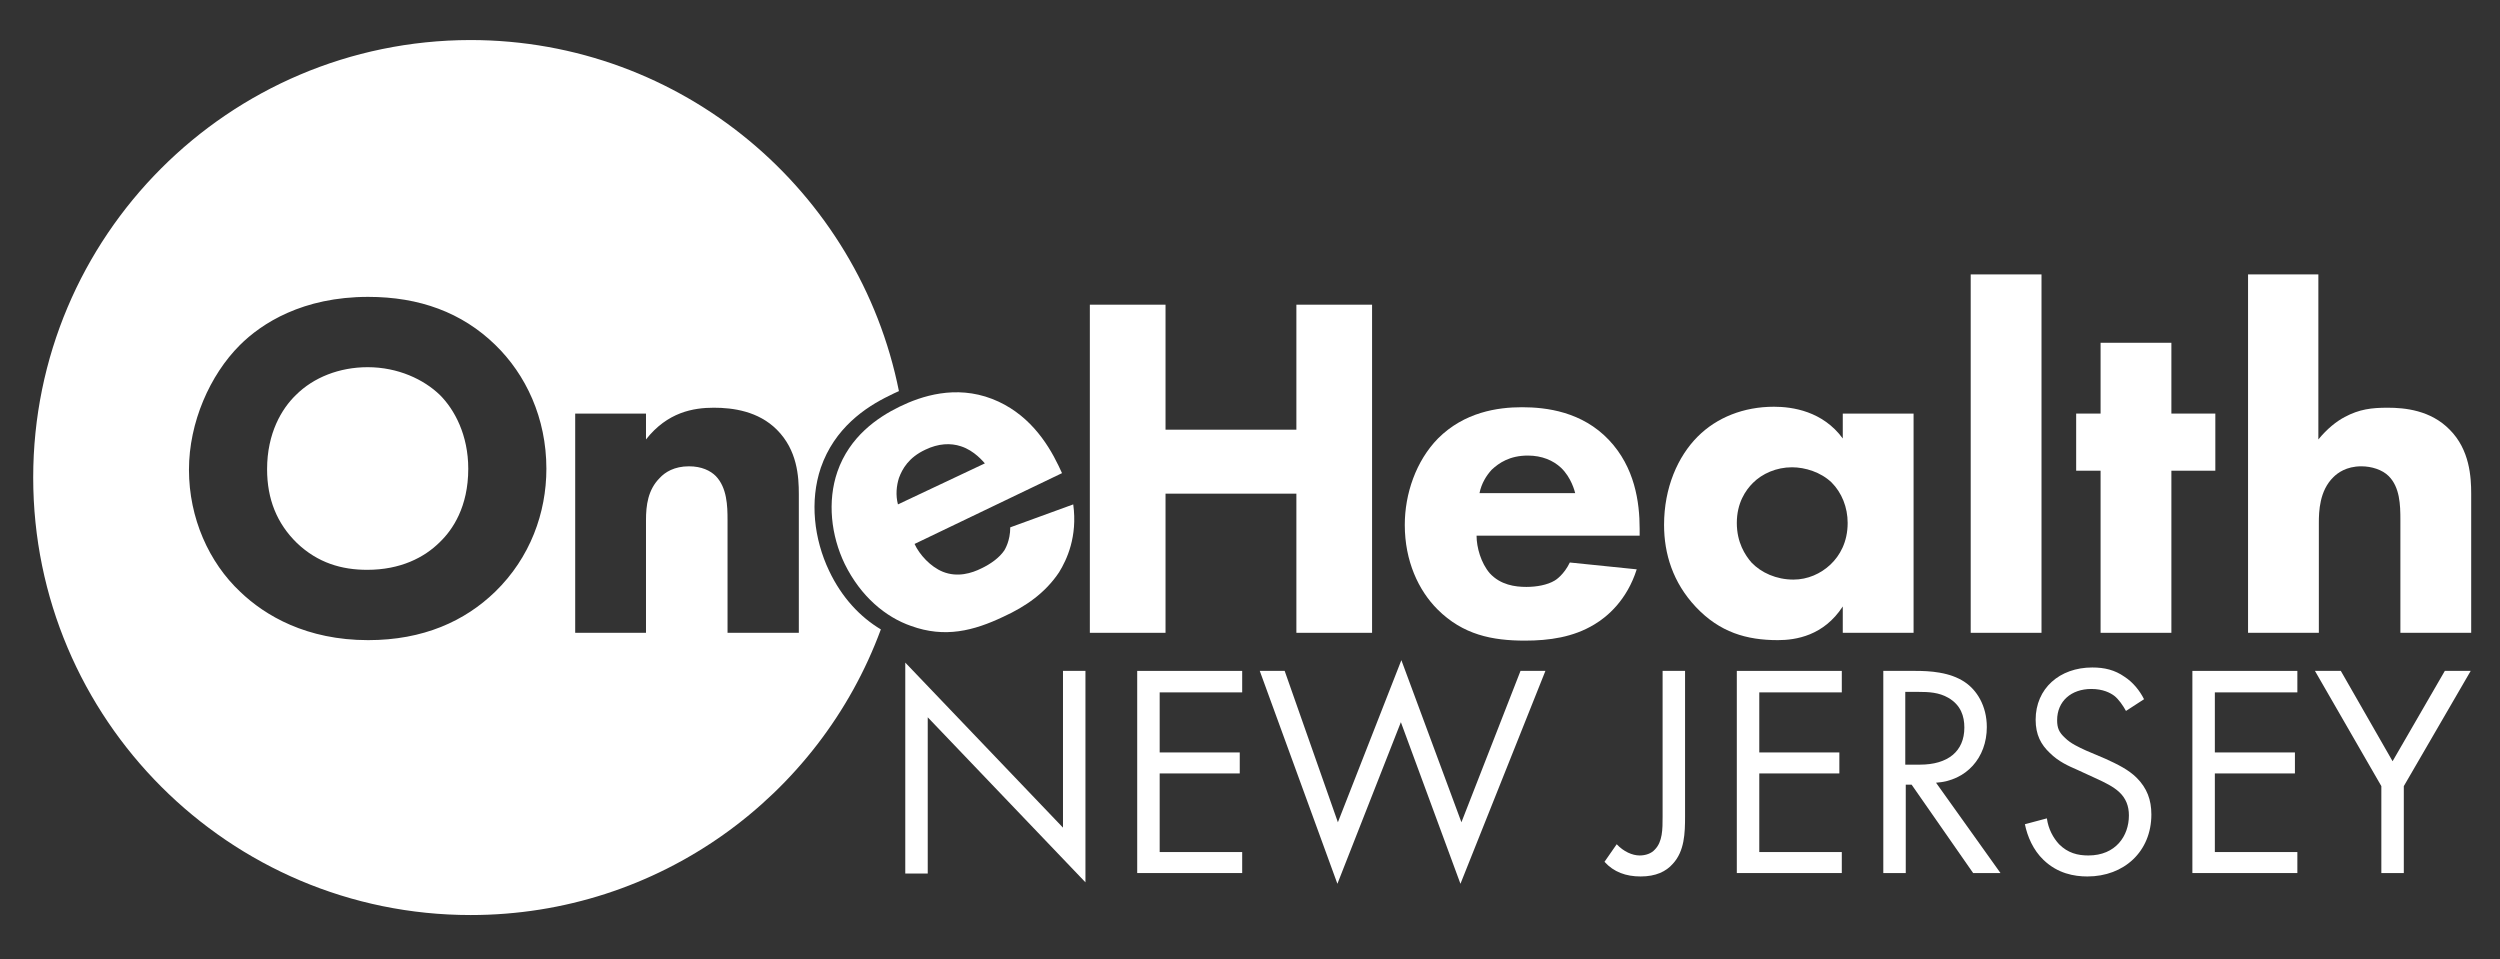
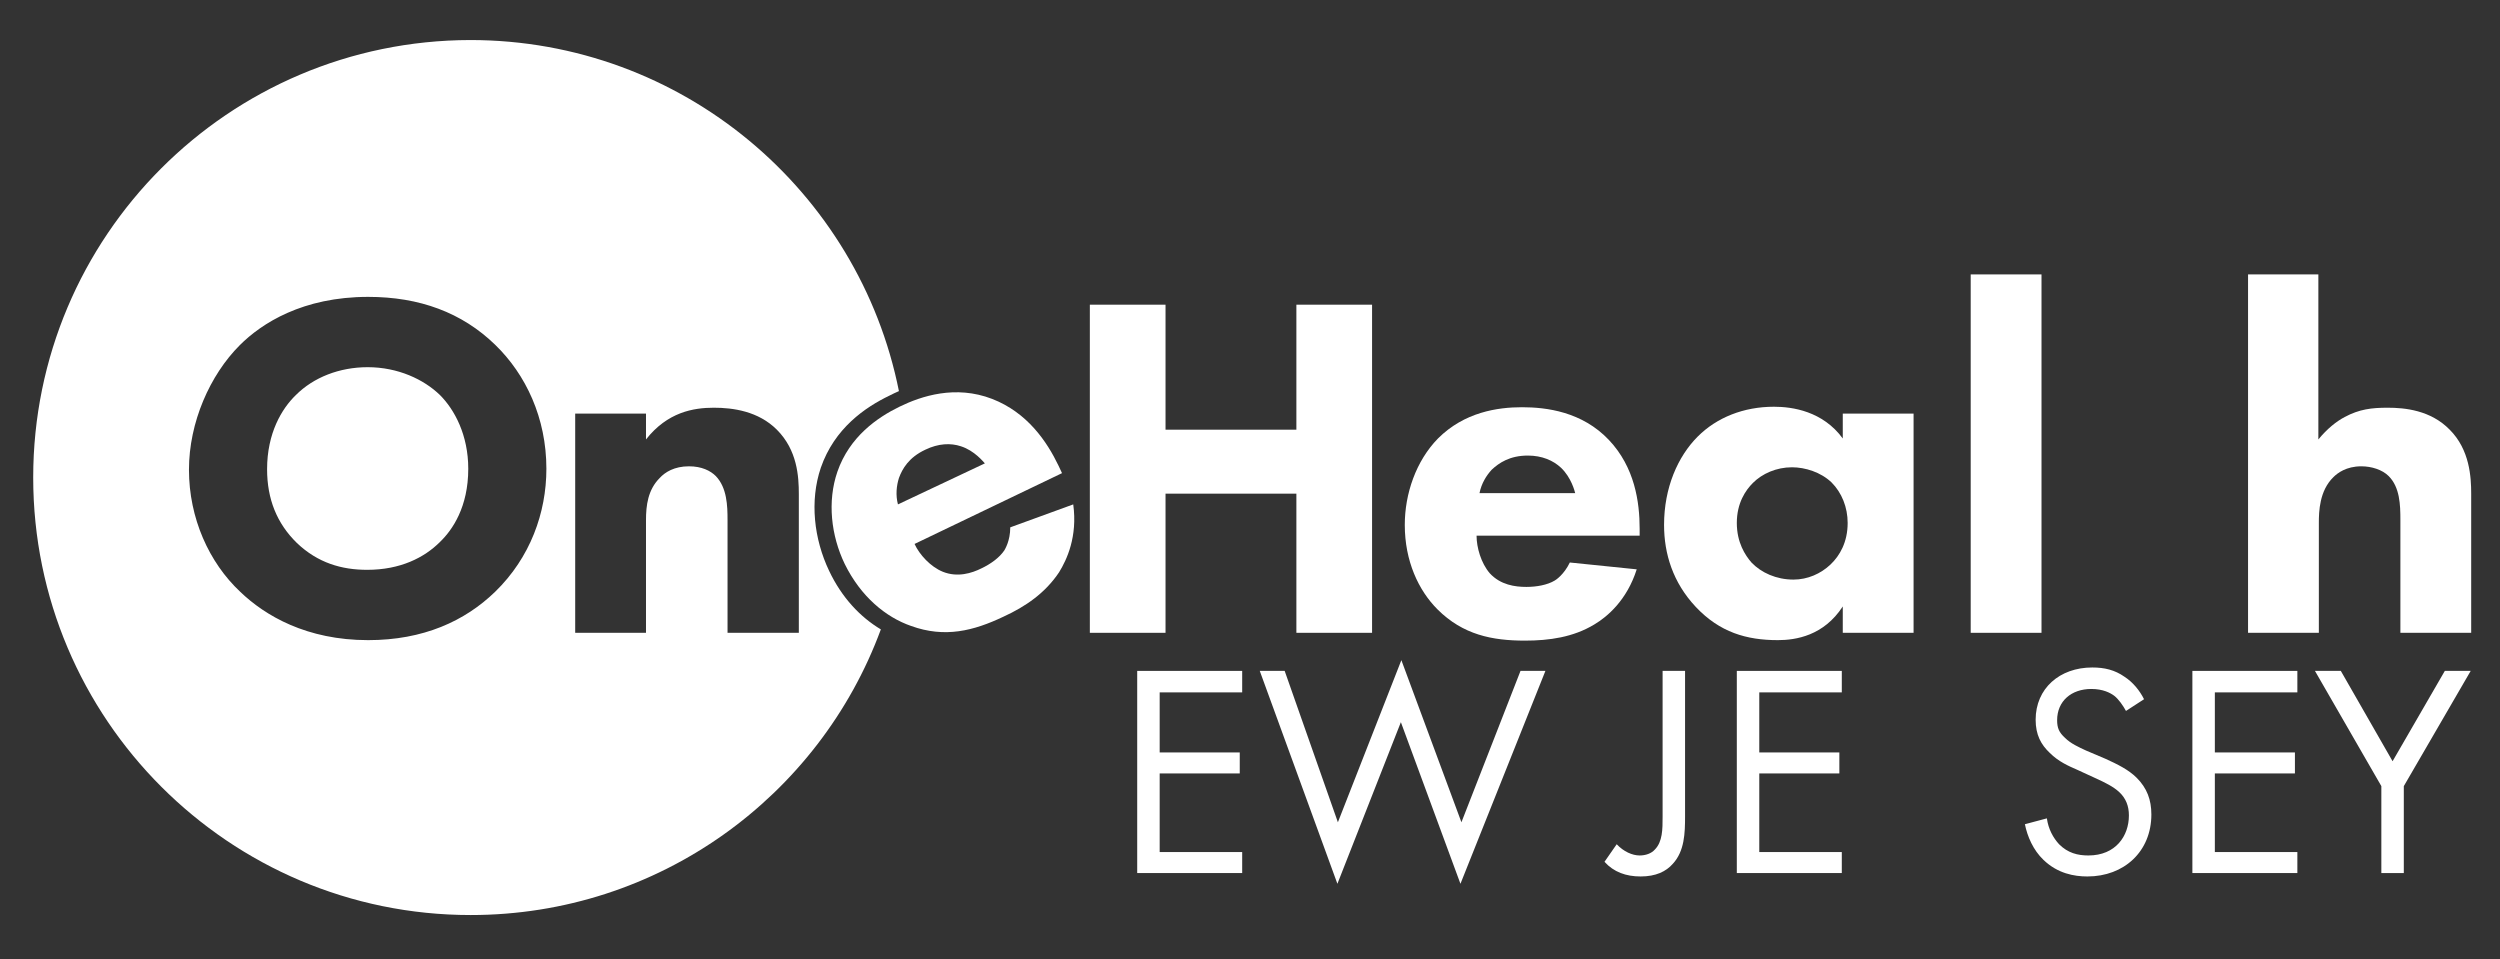
<svg xmlns="http://www.w3.org/2000/svg" version="1.1" id="Layer_1" x="0px" y="0px" viewBox="0 0 512 196.5" style="enable-background:new 0 0 512 196.5;" xml:space="preserve">
  <rect x="0" y="0" width="512" height="196.5" fill="#333333" stroke="none" />
  <style type="text/css">
	.st0{fill:#FFFFFF;}
</style>
  <g>
    <g>
      <path class="st0" d="M238.7,88h26.8V62.4H281v67.2h-15.5v-28.5h-26.8v28.5h-15.5V62.4h15.5V88z" />
      <path class="st0" d="M335.9,109.7h-33.5c0,2.4,0.9,5.6,2.7,7.7c2.2,2.4,5.2,2.8,7.5,2.8c2.1,0,4.3-0.4,5.8-1.3    c0.2-0.1,1.9-1.2,3.1-3.7l13.7,1.4c-2,6.3-6,9.7-8.7,11.3c-4.3,2.6-9.2,3.3-14.2,3.3c-6.7,0-12.7-1.2-17.9-6.4    c-3.9-3.9-6.7-9.9-6.7-17.3c0-6.4,2.3-13.1,6.8-17.7c5.4-5.4,12.2-6.4,17.2-6.4c5,0,12.3,0.9,17.8,6.7c5.3,5.6,6.3,12.7,6.3,18.2    V109.7z M322.6,101c-0.1-0.4-0.8-3.2-2.9-5.2c-1.6-1.5-3.9-2.5-6.8-2.5c-3.7,0-5.9,1.5-7.4,2.9c-1.1,1.2-2.1,2.8-2.5,4.8H322.6z" />
      <path class="st0" d="M377.4,84.7h14.5v44.9h-14.5v-5.4c-3.9,6-9.6,6.9-13.3,6.9c-6.4,0-11.9-1.6-16.8-6.8    c-4.7-5-6.5-10.9-6.5-16.8c0-7.6,2.8-14,6.9-18.1c3.9-3.9,9.4-6.1,15.6-6.1c3.8,0,10,0.9,14.1,6.5V84.7z M359,98.9    c-1.5,1.5-3.3,4.1-3.3,8.2c0,4,1.7,6.6,3,8.1c2,2.1,5.1,3.5,8.6,3.5c2.9,0,5.6-1.2,7.6-3.1c1.9-1.8,3.5-4.6,3.5-8.5    c0-3.2-1.2-6.2-3.3-8.3c-2.2-2.1-5.4-3.1-8.1-3.1C363.8,95.7,360.9,97,359,98.9z" />
      <path class="st0" d="M418.1,56.2v73.4h-14.5V56.2H418.1z" />
-       <path class="st0" d="M444.7,96.4v33.2h-14.5V96.4h-5V84.7h5V70.2h14.5v14.5h9v11.7H444.7z" />
      <path class="st0" d="M460.3,56.2h14.5V90c1.8-2.2,3.7-3.7,5.4-4.6c3-1.6,5.5-1.9,8.8-1.9c3.5,0,8.8,0.5,12.7,4.5    c4.1,4.1,4.4,9.7,4.4,13.1v28.5h-14.5v-23.1c0-3.1-0.1-6.7-2.4-9c-1.3-1.3-3.5-2-5.6-2c-3.1,0-4.9,1.4-5.7,2.2    c-2.9,2.8-3,7.1-3,9.4v22.5h-14.5V56.2z" />
    </g>
    <g>
      <path class="st0" d="M75.3,75.2c-5.8,0-11.1,2.1-14.7,5.7c-2.9,2.8-5.9,7.8-5.9,15.2c0,6.1,2,11.1,6.1,15.1    c4.3,4.1,9.2,5.5,14.4,5.5c6.8,0,11.7-2.5,14.9-5.7c2.6-2.5,5.8-7.2,5.8-15c0-6.9-2.8-12.1-5.8-15.1    C86.8,77.7,81.5,75.2,75.3,75.2z" />
      <path class="st0" d="M182.2,81c0.6-0.3,1.2-0.6,1.9-0.9c-8.2-41-44.4-71.9-87.8-71.9C46.8,8.3,6.8,48.4,6.8,97.8    s40.1,89.6,89.6,89.6c38.5,0,71.4-24.3,84-58.5c-4.2-2.5-8-6.5-10.6-12c-3.1-6.5-4-14.3-1.7-21.1C170.9,87.7,177.2,83.4,182.2,81z     M101.4,121.2c-6.2,6-14.7,9.9-26,9.9c-12.6,0-21.1-5-26.2-9.9c-6.4-6-10.5-15.1-10.5-25c0-9.7,4.3-19.4,10.4-25.5    c4.5-4.5,12.9-9.9,26.3-9.9c10.5,0,19.2,3.2,26,9.8c6.3,6.1,10.5,15,10.5,25.4C111.9,105,108.6,114.2,101.4,121.2z M163.5,129.6    H149v-23.1c0-2.9-0.1-6.6-2.4-9c-1.1-1.1-2.9-2-5.5-2c-3,0-4.9,1.2-6,2.4c-2.4,2.4-2.8,5.6-2.8,8.6v23.1h-14.5V84.7h14.5V90    c4.4-5.6,9.7-6.5,13.9-6.5c3.9,0,9.1,0.7,12.9,4.5c4.2,4.2,4.5,9.6,4.5,13.2V129.6z" />
    </g>
    <g>
      <path class="st0" d="M217.5,96.9l-30.2,14.5c1,2.2,3.3,4.7,5.8,5.7c3,1.2,5.9,0.3,7.9-0.7c1.9-0.9,3.7-2.2,4.7-3.7    c0.1-0.2,1.2-1.9,1.2-4.7l12.9-4.7c0.9,6.6-1.3,11.3-2.9,13.9c-2.8,4.2-6.8,7-11.4,9.1c-6.1,2.9-12,4.4-18.9,1.9    c-5.2-1.8-10.3-6-13.6-12.7c-2.8-5.8-3.6-12.8-1.5-18.9c2.5-7.2,8.2-11.1,12.7-13.3c4.5-2.2,11.5-4.5,19-1.6    c7.2,2.8,11.2,8.7,13.6,13.7L217.5,96.9z M201.7,94.9c-0.3-0.3-2.1-2.6-4.9-3.5c-2.1-0.7-4.6-0.6-7.3,0.7    c-3.4,1.6-4.7,3.9-5.4,5.8c-0.5,1.6-0.7,3.5-0.2,5.4L201.7,94.9z" />
    </g>
    <g>
-       <path class="st0" d="M185.4,178.8v-43.1l32.3,33.8v-32.1h4.6v43.3L190,146.9v32H185.4z" />
      <path class="st0" d="M254.4,141.8h-16.9v12.3h16.4v4.3h-16.4v16.1h16.9v4.3h-21.5v-41.4h21.5V141.8z" />
      <path class="st0" d="M263.1,137.4l10.9,31l13-33.2l12.3,33.2l12.1-31h5.1L299.1,181l-12.2-33.1l-13,33.1L258,137.4H263.1z" />
      <path class="st0" d="M345.1,137.4v29.8c0,3.4-0.1,7.1-2.5,9.7c-1.4,1.6-3.5,2.6-6.6,2.6c-3,0-5.5-0.9-7.4-3l2.5-3.6    c1.4,1.5,3.2,2.3,4.7,2.3c1.2,0,2.4-0.4,3.1-1.2c1.6-1.6,1.6-4.2,1.6-6.7v-29.9H345.1z" />
      <path class="st0" d="M377.2,141.8h-16.9v12.3h16.4v4.3h-16.4v16.1h16.9v4.3h-21.5v-41.4h21.5V141.8z" />
-       <path class="st0" d="M392.3,137.4c2.8,0,7,0.2,10.1,2.3c2.4,1.6,4.5,4.8,4.5,9.2c0,6.3-4.2,11-10.4,11.4l13.2,18.5h-5.6    l-12.6-18.1h-1.2v18.1h-4.6v-41.4H392.3z M390.3,156.6h2.9c5.7,0,9.1-2.7,9.1-7.6c0-2.3-0.7-4.6-3.3-6.1c-1.9-1.1-4-1.2-6-1.2    h-2.8V156.6z" />
      <path class="st0" d="M435.4,145.6c-0.6-1.1-1.5-2.4-2.4-3.1c-0.8-0.6-2.3-1.4-4.7-1.4c-4.1,0-7,2.5-7,6.4c0,1.6,0.4,2.5,1.6,3.6    c1.2,1.2,2.8,1.9,4.3,2.6l4,1.7c2.4,1.1,4.7,2.2,6.4,3.9c2.1,2.1,3,4.5,3,7.5c0,7.6-5.6,12.7-13.1,12.7c-2.7,0-6.1-0.6-9-3.4    c-2.1-2-3.3-4.8-3.8-7.3l4.5-1.2c0.3,2.2,1.3,4,2.5,5.3c1.8,1.8,3.8,2.3,6,2.3c5.6,0,8.3-4,8.3-8.2c0-1.9-0.6-3.5-2-4.8    c-1.2-1.1-2.8-1.9-5-2.9l-3.7-1.7c-1.6-0.7-3.7-1.6-5.5-3.4c-1.8-1.7-2.9-3.7-2.9-6.8c0-6.4,4.9-10.7,11.6-10.7    c2.5,0,4.6,0.5,6.6,1.9c1.7,1.1,3.1,2.8,4,4.6L435.4,145.6z" />
      <path class="st0" d="M470.5,141.8h-16.9v12.3H470v4.3h-16.4v16.1h16.9v4.3H449v-41.4h21.5V141.8z" />
      <path class="st0" d="M487.7,161l-13.6-23.6h5.3l10.6,18.5l10.7-18.5h5.3L492.3,161v17.8h-4.6V161z" />
    </g>
  </g>
</svg>